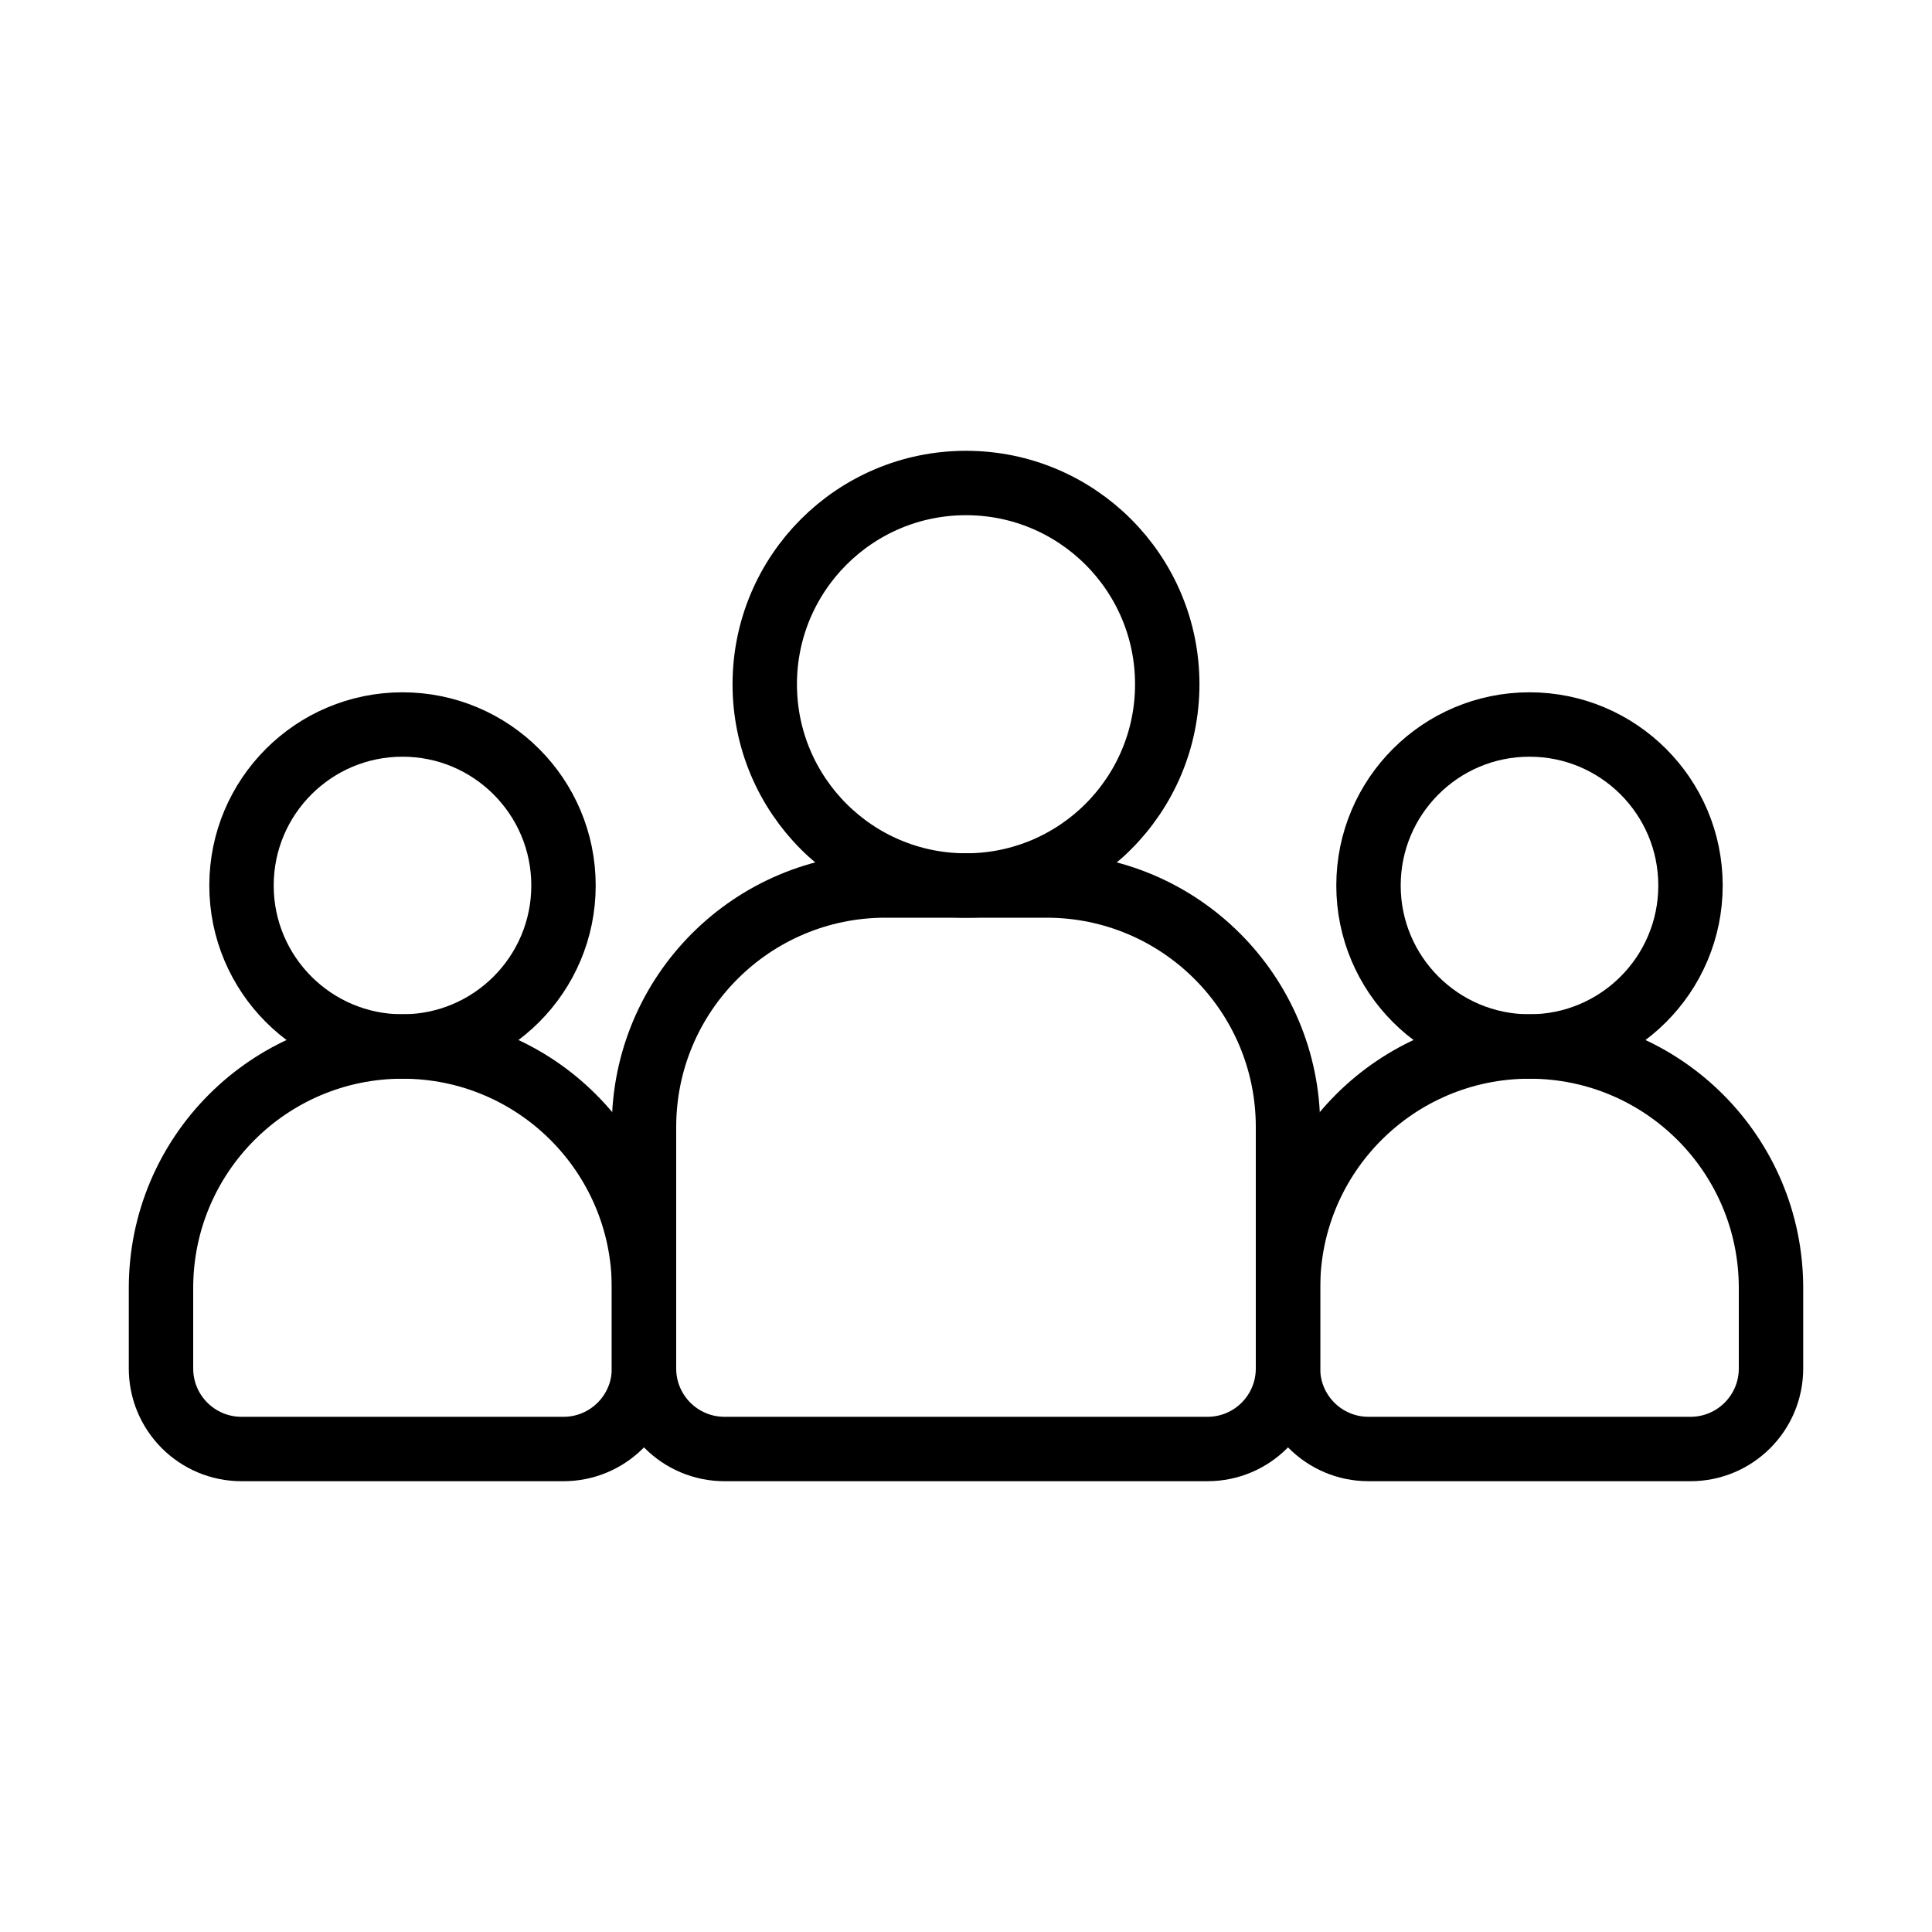
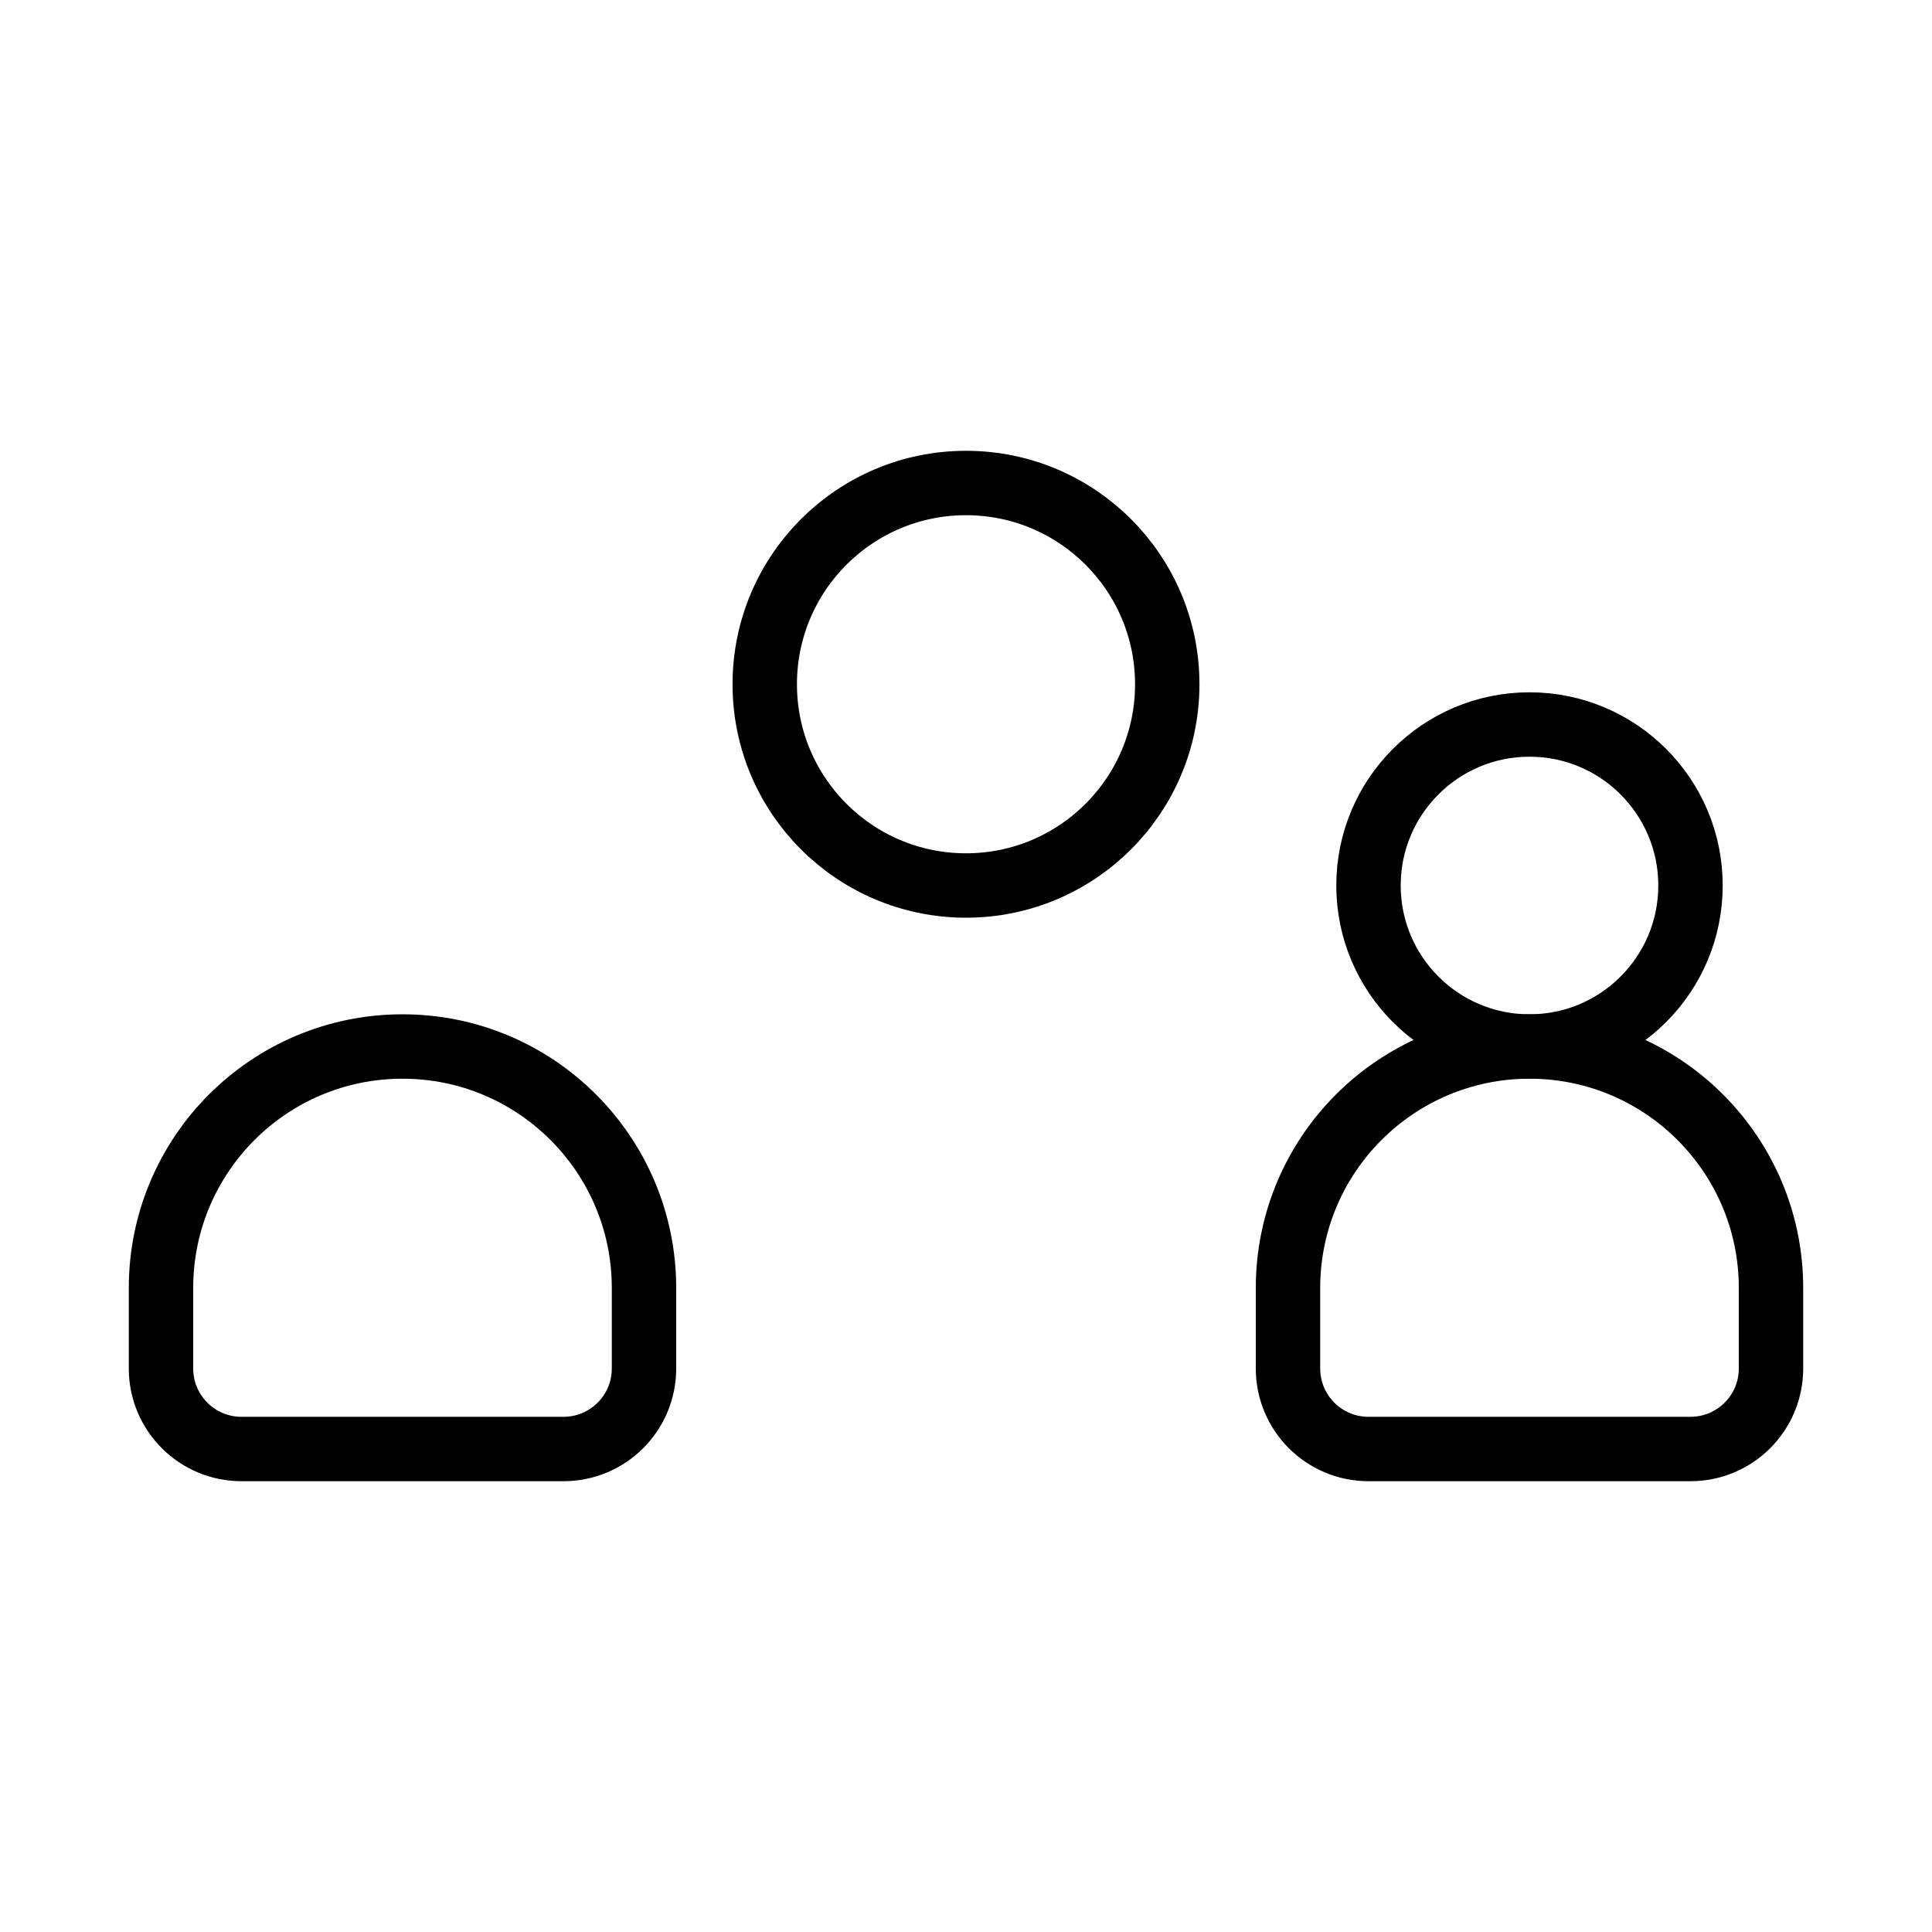
<svg xmlns="http://www.w3.org/2000/svg" width="60" height="60" viewBox="0 0 60 60" fill="none">
  <path d="M30 27.5C33.452 27.5 36.25 24.702 36.25 21.25C36.25 17.798 33.452 15 30 15C26.548 15 23.75 17.798 23.75 21.25C23.75 24.702 26.548 27.5 30 27.5Z" stroke="black" stroke-width="2" stroke-linejoin="round" />
  <path d="M47.5 32.5C50.261 32.5 52.5 30.261 52.5 27.5C52.5 24.739 50.261 22.5 47.5 22.5C44.739 22.5 42.5 24.739 42.5 27.5C42.5 30.261 44.739 32.5 47.5 32.5Z" stroke="black" stroke-width="2" stroke-linejoin="round" />
-   <path d="M12.5 32.5C15.261 32.5 17.5 30.261 17.5 27.5C17.5 24.739 15.261 22.5 12.5 22.5C9.739 22.5 7.5 24.739 7.5 27.5C7.5 30.261 9.739 32.5 12.5 32.5Z" stroke="black" stroke-width="2" stroke-linejoin="round" />
-   <path d="M32.5 27.5H27.5C23.358 27.5 20 30.858 20 35V42.5C20 43.881 21.119 45 22.5 45H37.5C38.881 45 40 43.881 40 42.5V35C40 30.858 36.642 27.5 32.5 27.5Z" stroke="black" stroke-width="2" />
  <path d="M55 42.5V40C55 35.858 51.642 32.5 47.5 32.5C43.358 32.5 40 35.858 40 40V42.5C40 43.881 41.119 45 42.5 45H52.5C53.881 45 55 43.881 55 42.5Z" stroke="black" stroke-width="2" />
  <path d="M20 42.5V40C20 35.858 16.642 32.5 12.5 32.5C8.358 32.5 5 35.858 5 40V42.5C5 43.881 6.119 45 7.5 45H17.5C18.881 45 20 43.881 20 42.5Z" stroke="black" stroke-width="2" />
</svg>